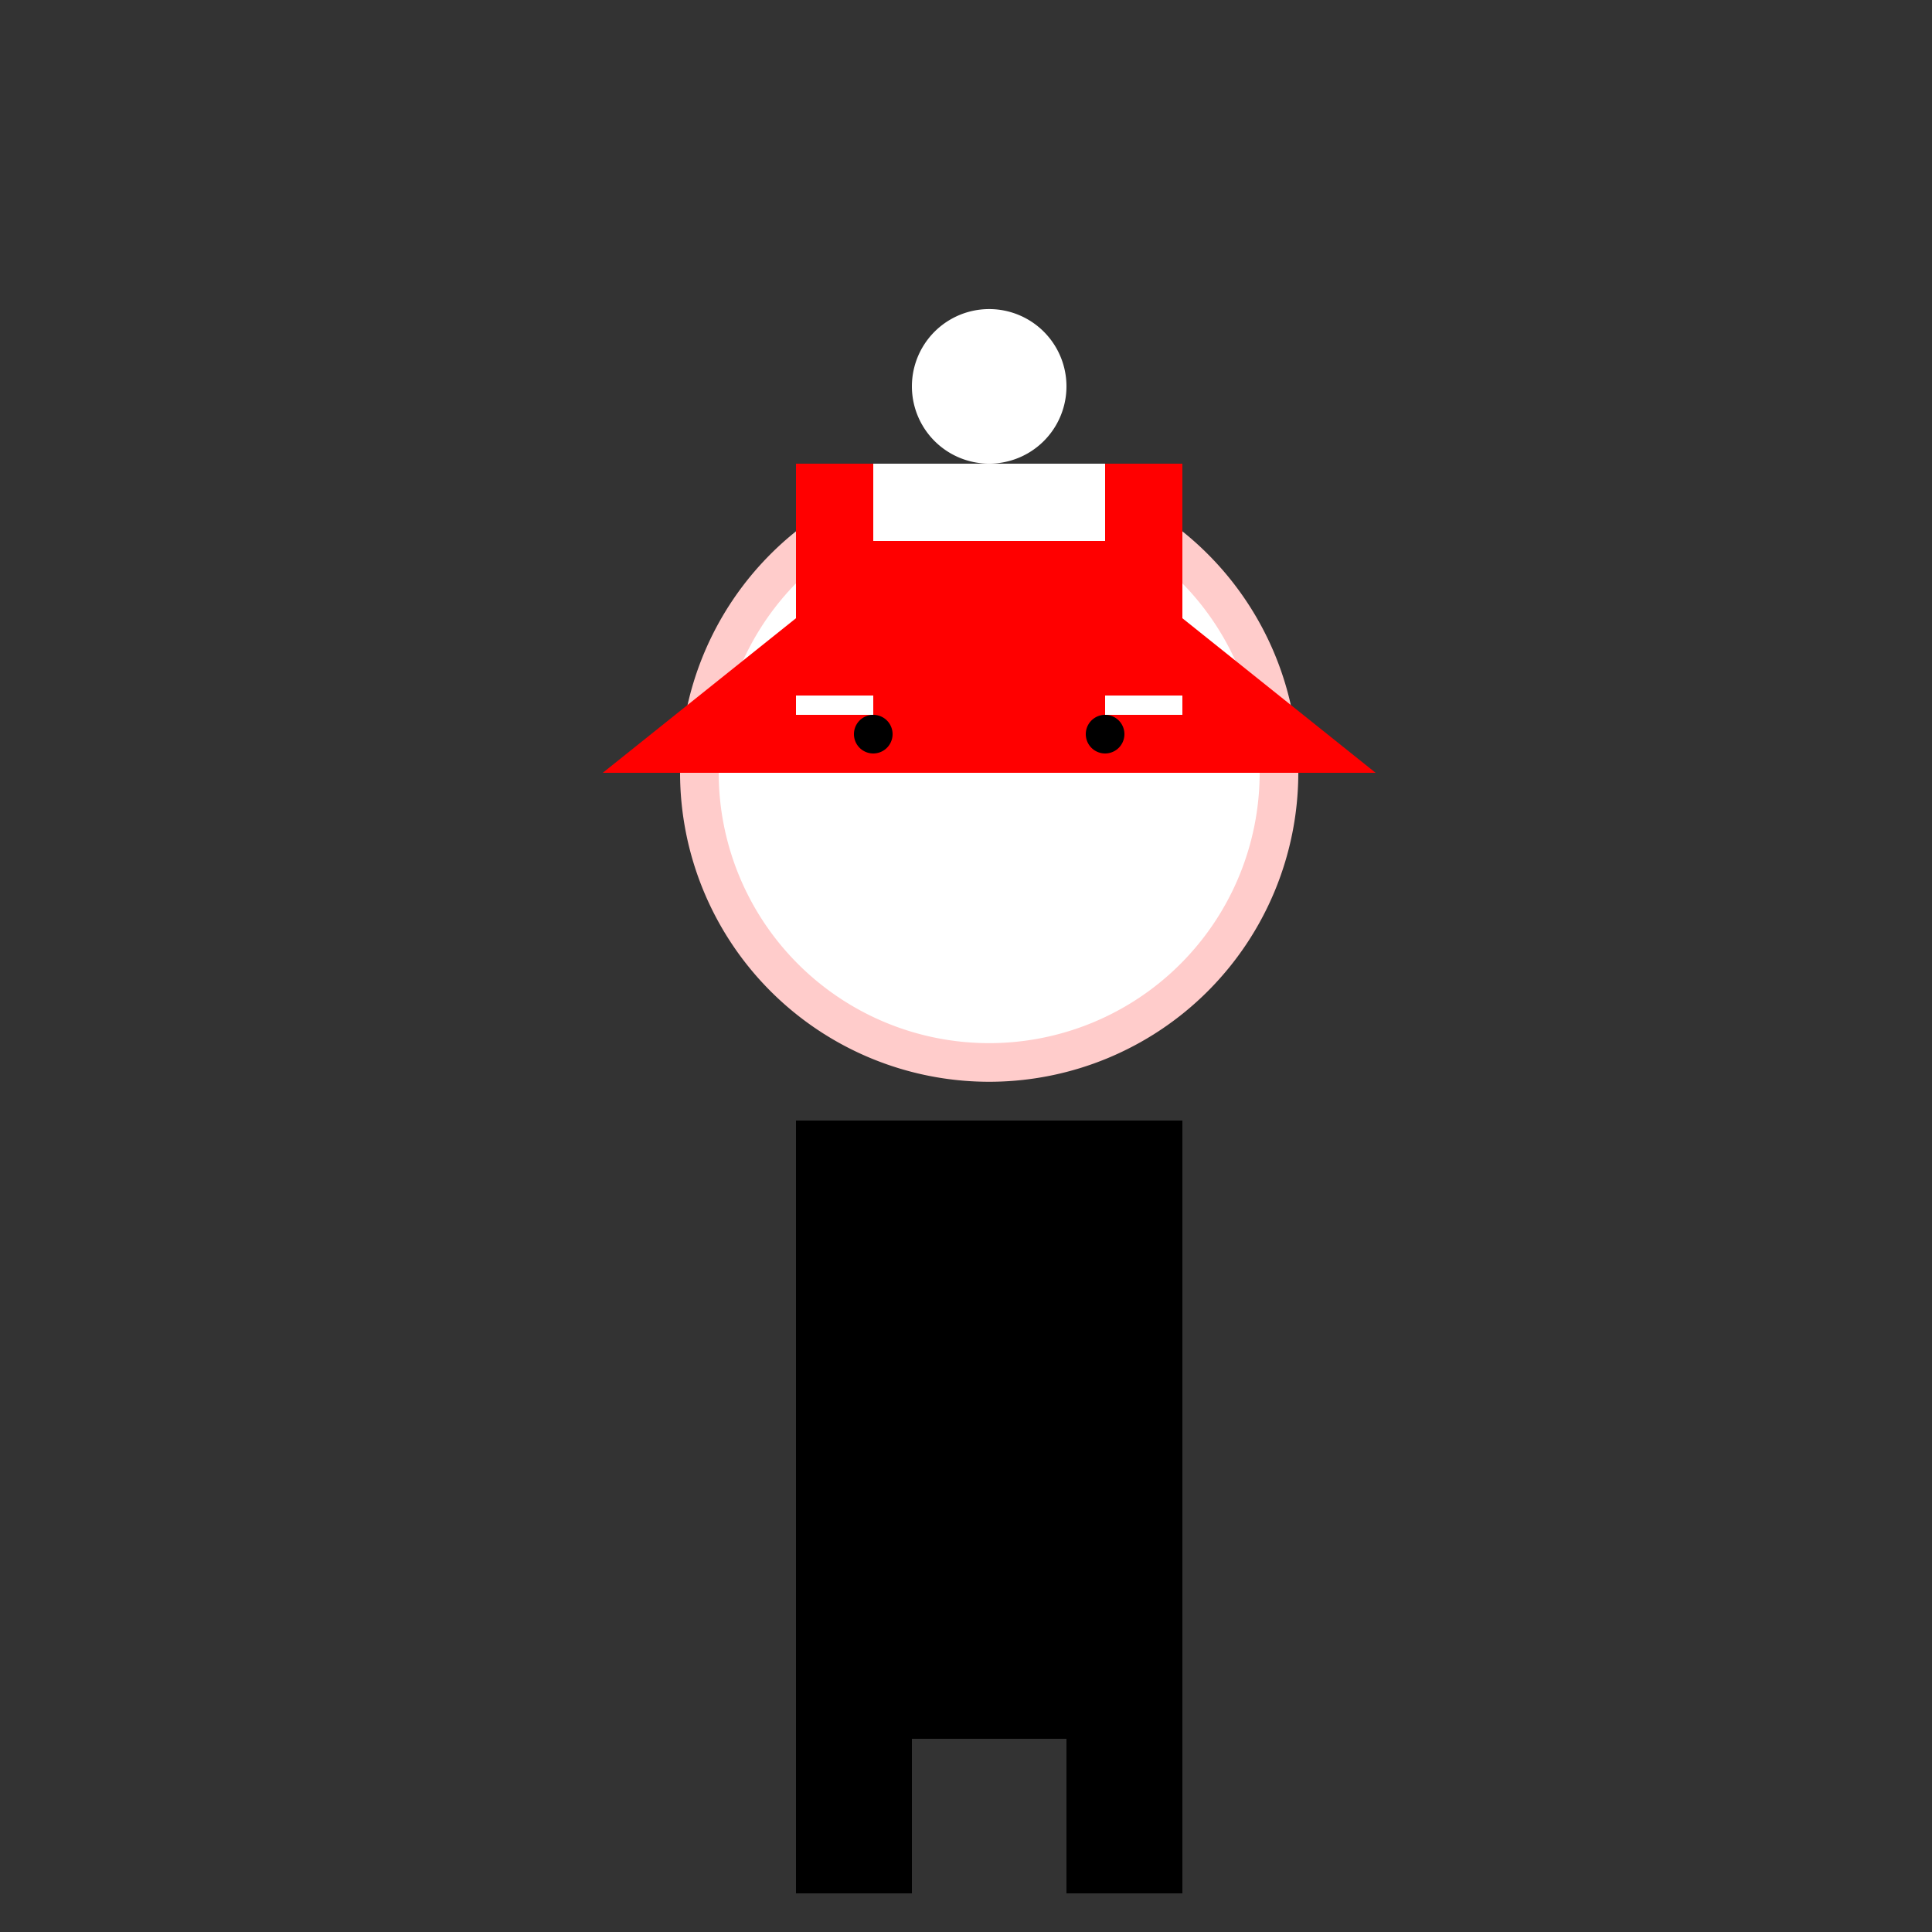
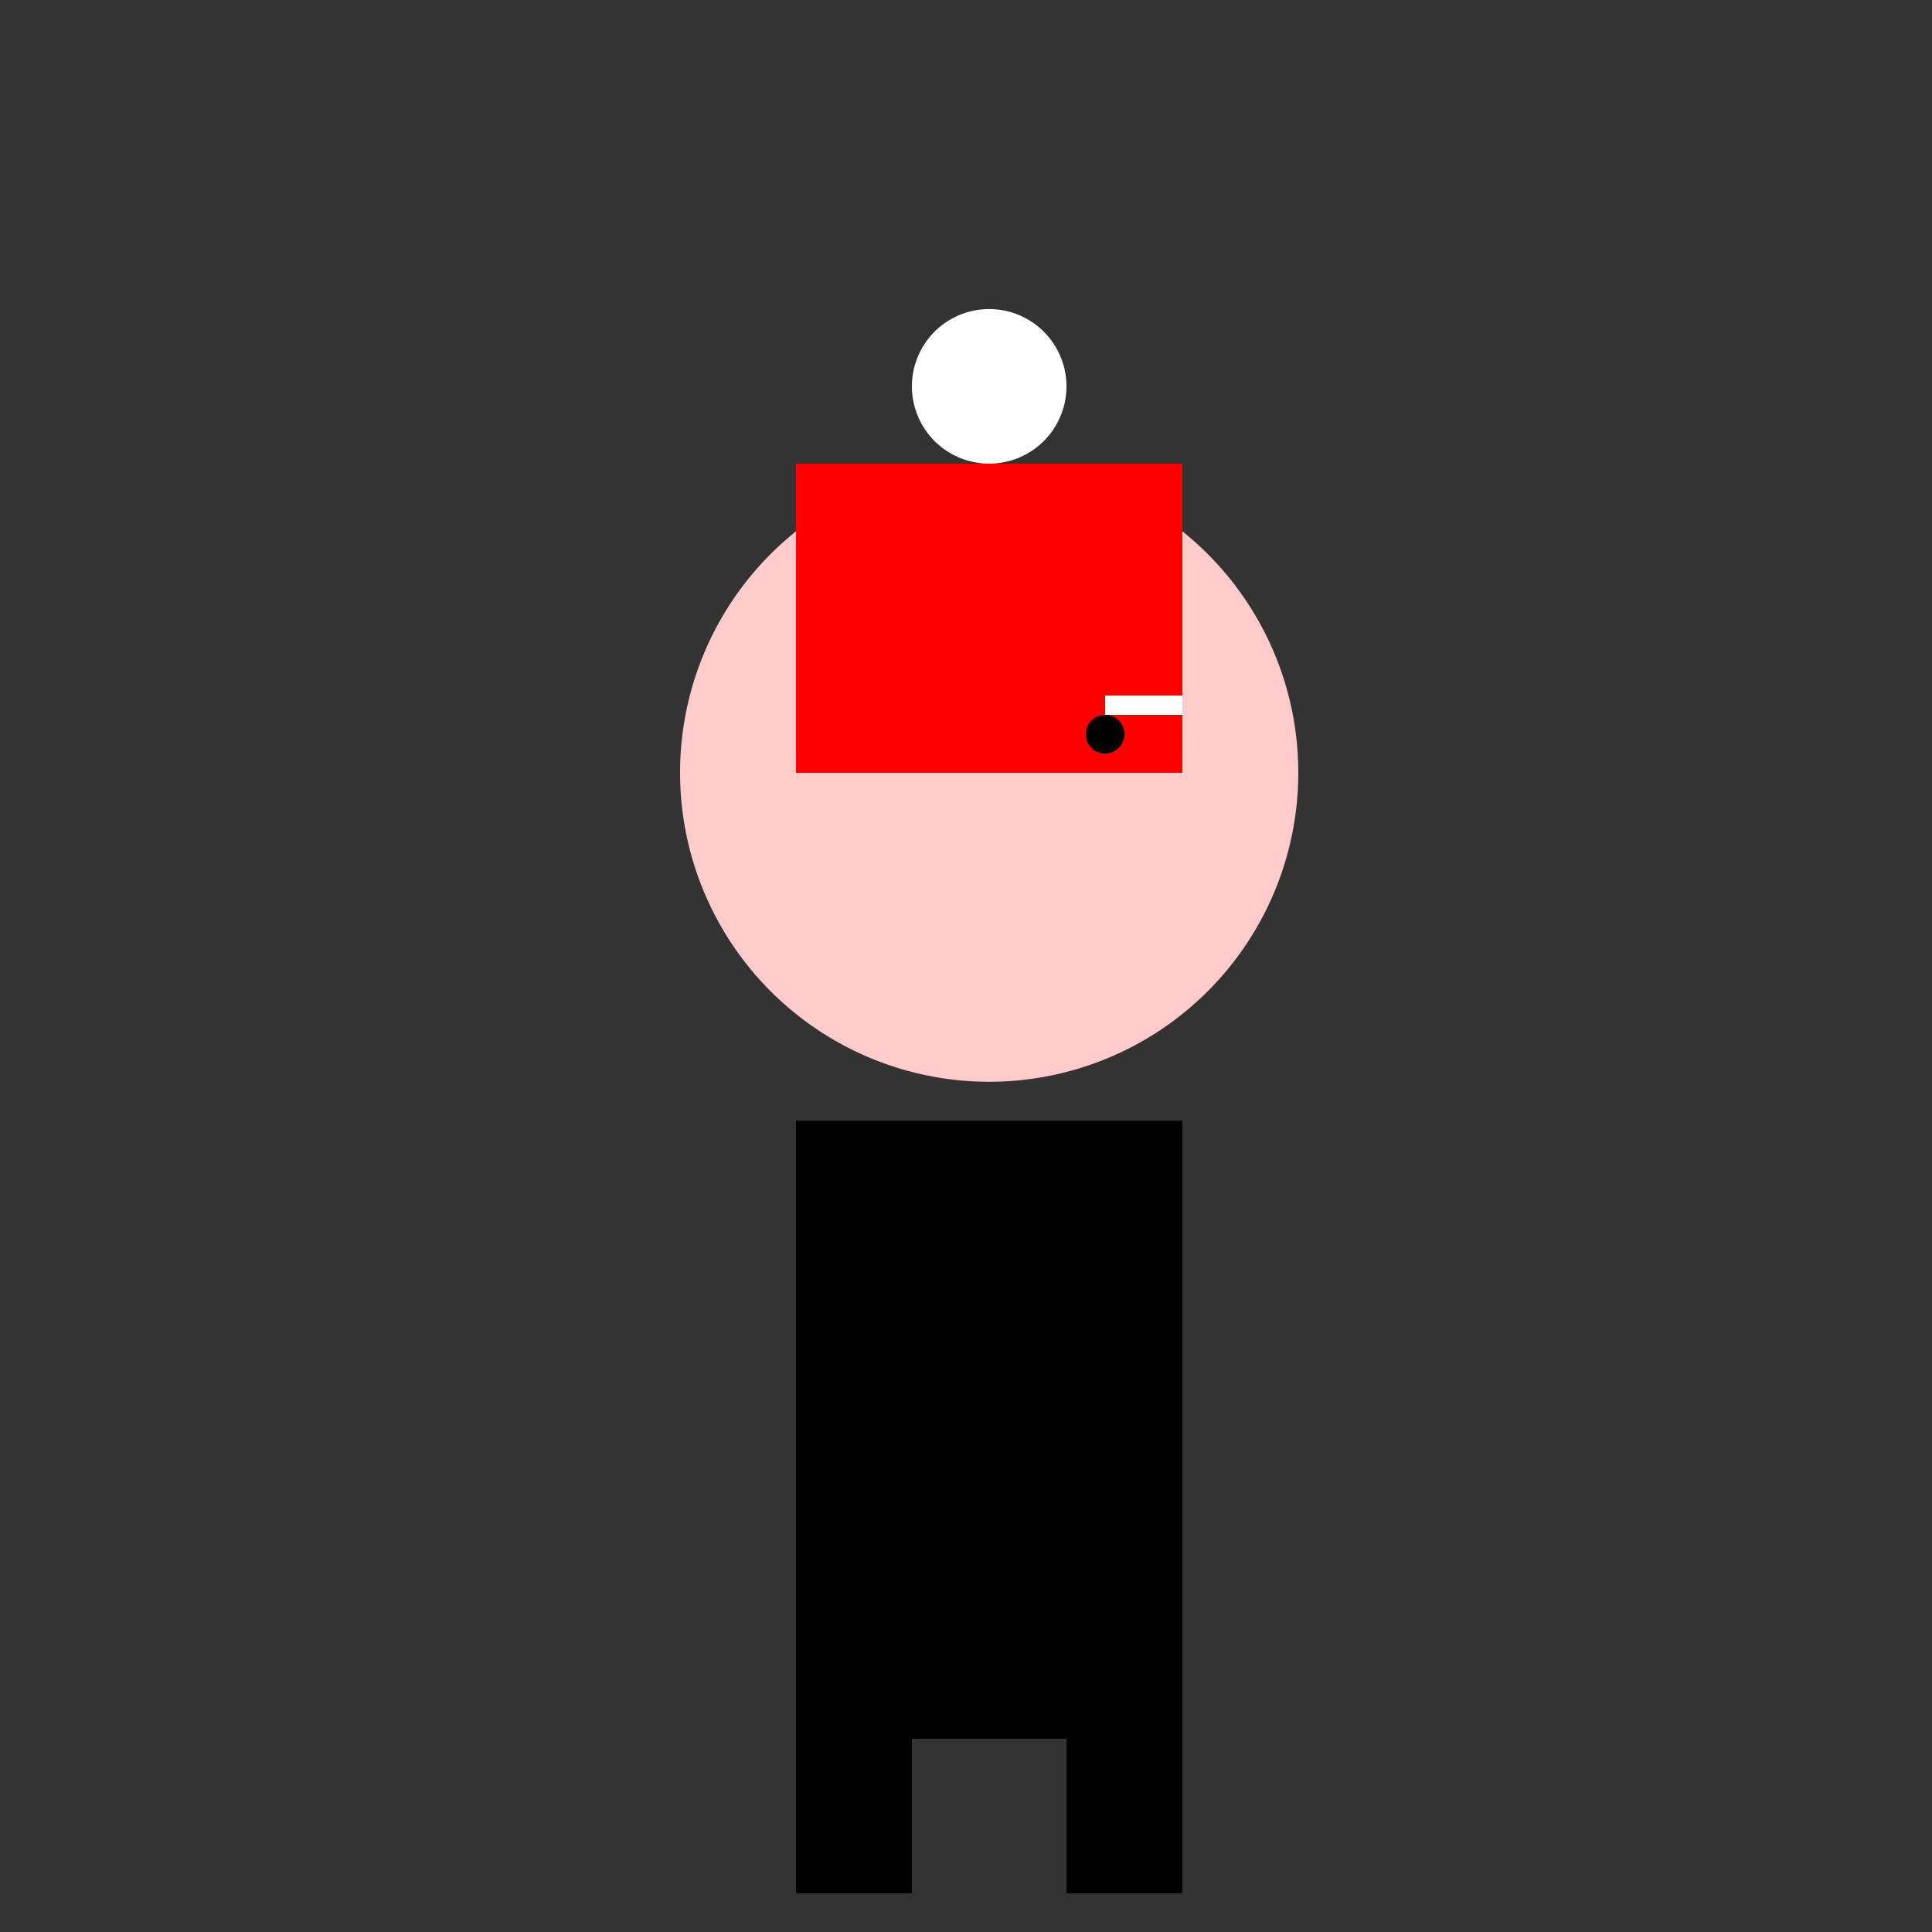
<svg xmlns="http://www.w3.org/2000/svg" width="500" height="500">
  <rect width="100%" height="100%" fill="#333333" stroke="none" />
  <defs />
  <g>
    <path fill="#ffcccb" stroke="none" paint-order="stroke fill markers" d=" M 336 200 A 80 80 0 1 1 336 199.92" />
-     <path fill="#ffffff" stroke="none" paint-order="stroke fill markers" d=" M 326 200 A 70 70 0 1 1 326 199.93" />
    <rect fill="#ff0000" stroke="none" x="206" y="120" width="100" height="80" />
-     <path fill="#ff0000" stroke="none" paint-order="stroke fill markers" d=" M 156 200 L 356 200 L 256 120 Z" />
-     <rect fill="#ffffff" stroke="none" x="226" y="120" width="60" height="20" />
+     <path fill="#ff0000" stroke="none" paint-order="stroke fill markers" d=" M 156 200 L 256 120 Z" />
    <path fill="#ffffff" stroke="none" paint-order="stroke fill markers" d=" M 276 100 A 20 20 0 1 1 276 99.98" />
-     <rect fill="#ffffff" stroke="none" x="206" y="180" width="20" height="5" />
    <rect fill="#ffffff" stroke="none" x="286" y="180" width="20" height="5" />
-     <path fill="#000" stroke="none" paint-order="stroke fill markers" d=" M 231 190 A 5 5 0 1 1 231 189.995" />
    <path fill="#000" stroke="none" paint-order="stroke fill markers" d=" M 291 190 A 5 5 0 1 1 291 189.995" />
    <rect fill="#000" stroke="none" x="206" y="290" width="100" height="20" />
    <rect fill="#000" stroke="none" x="206" y="450" width="30" height="40" />
    <rect fill="#000" stroke="none" x="276" y="450" width="30" height="40" />
    <rect fill="#000" stroke="none" x="206" y="310" width="100" height="140" />
  </g>
</svg>